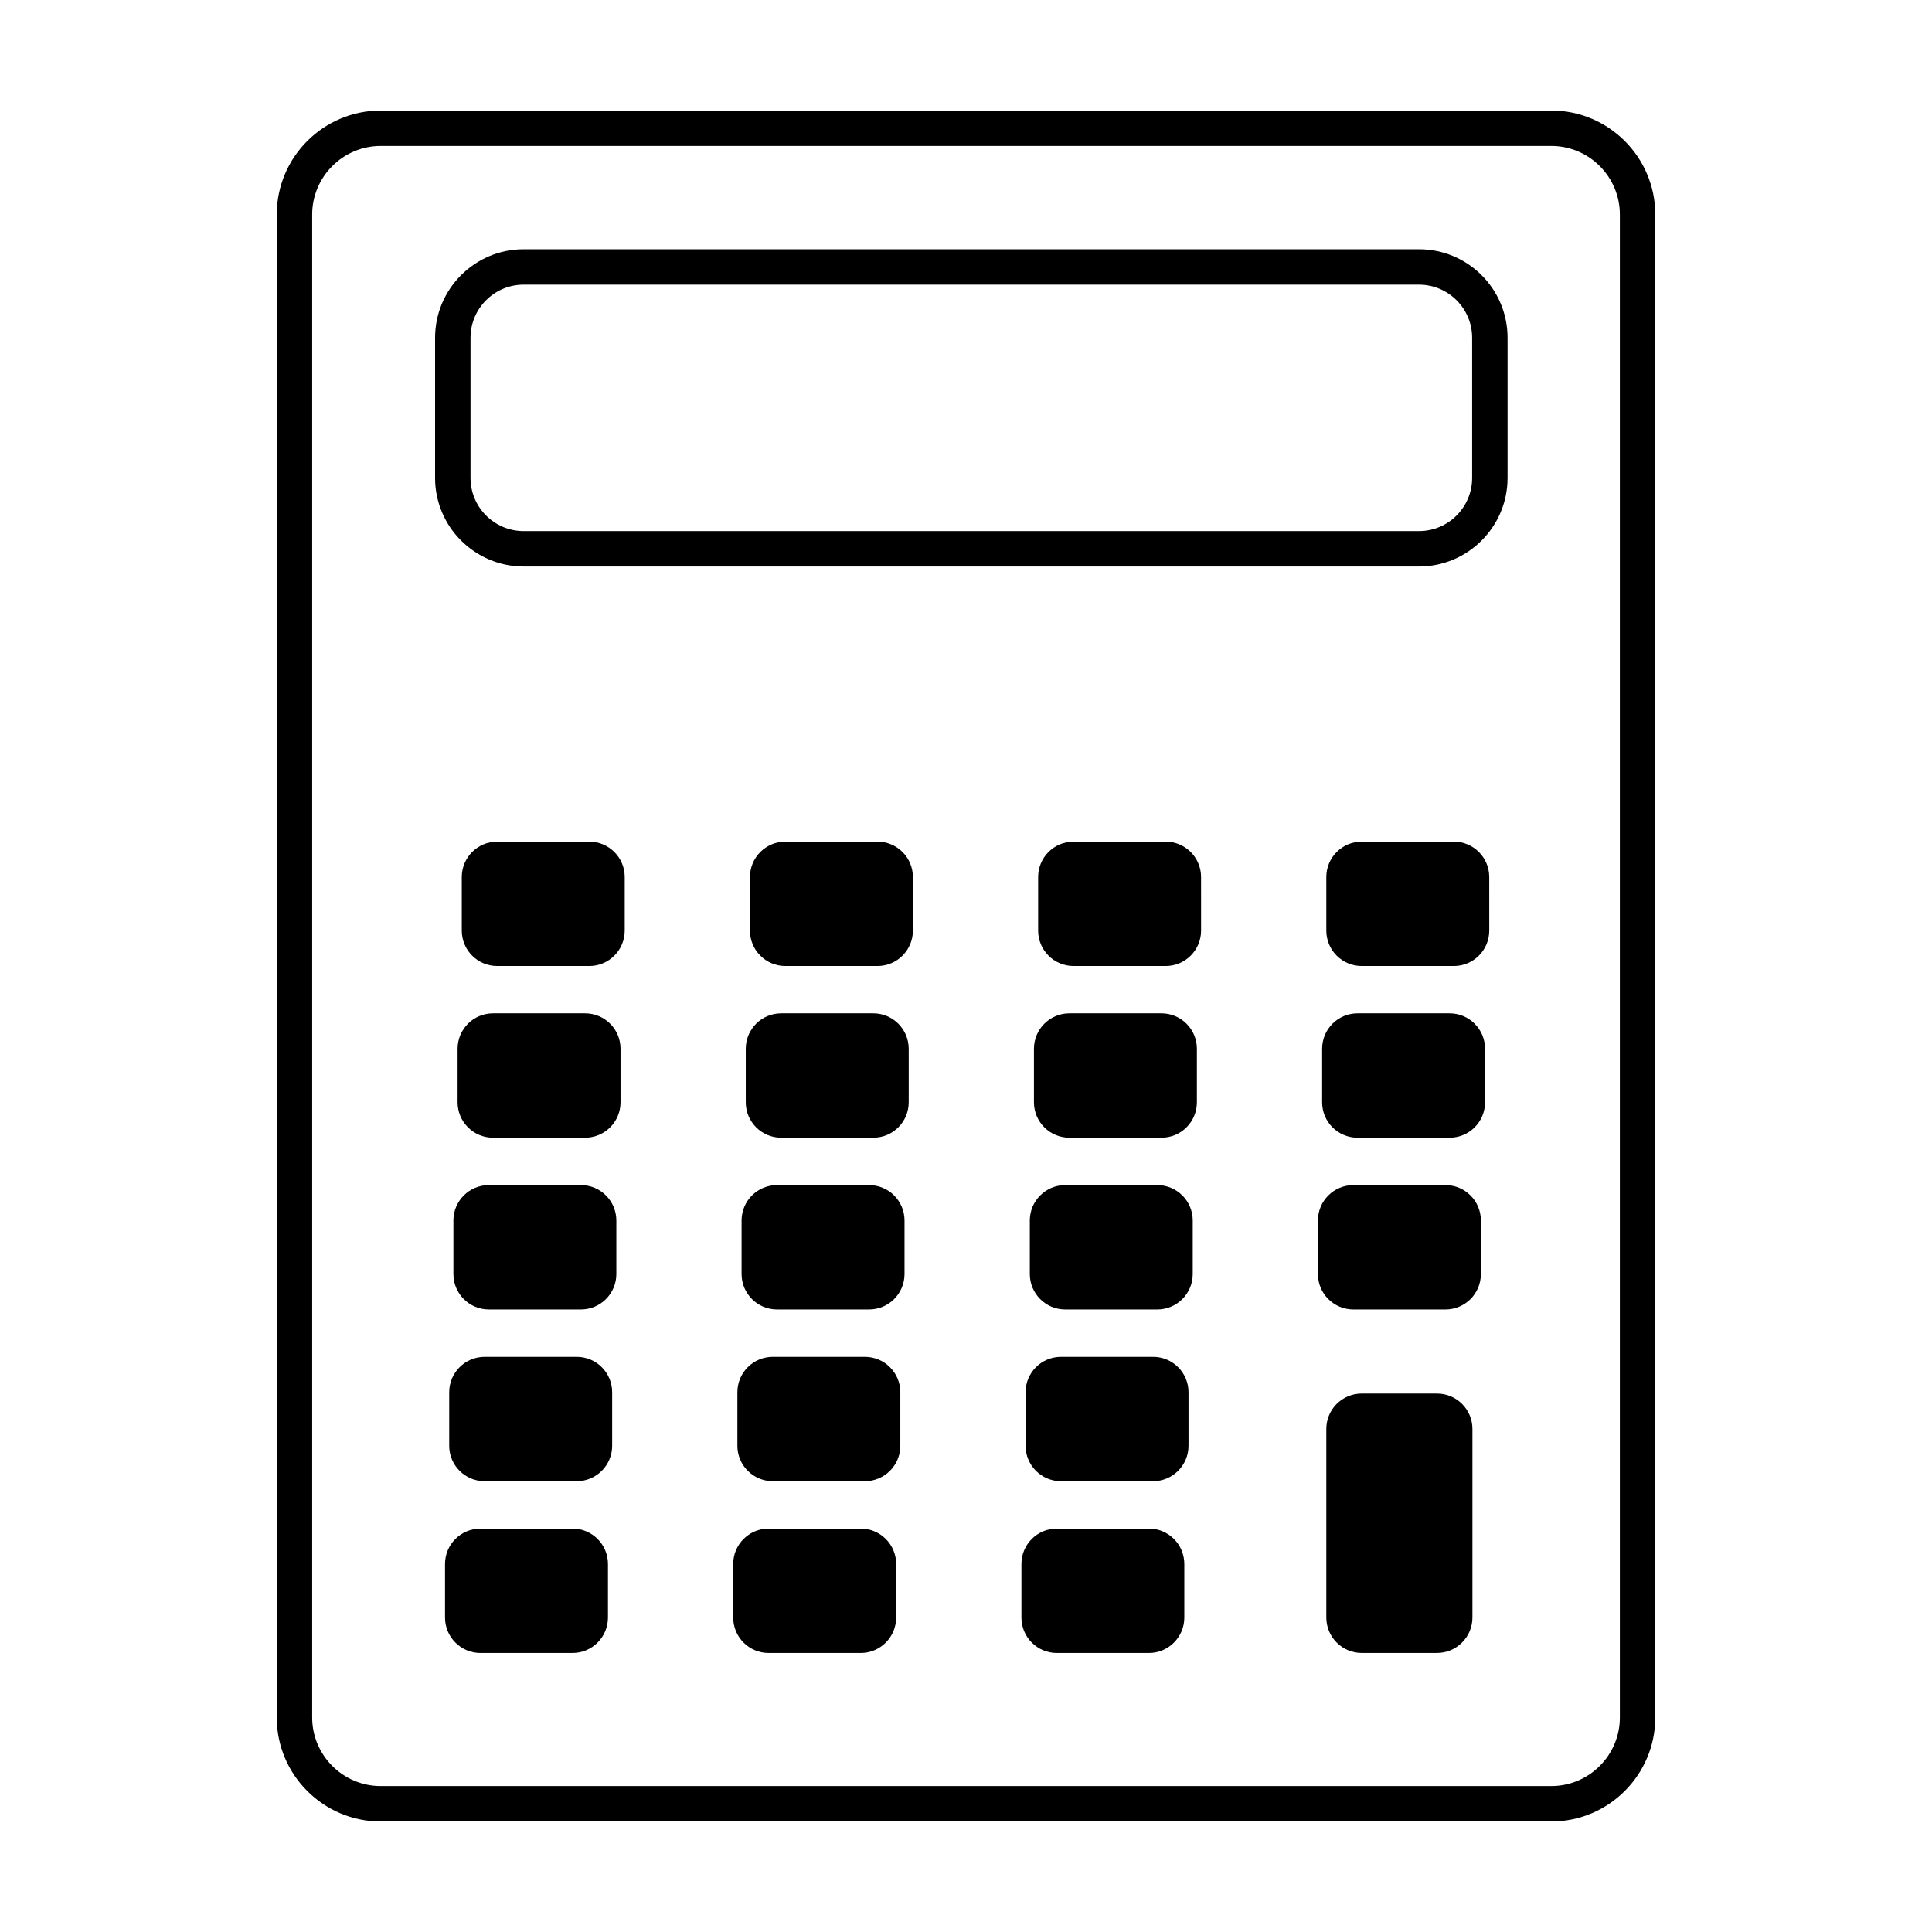
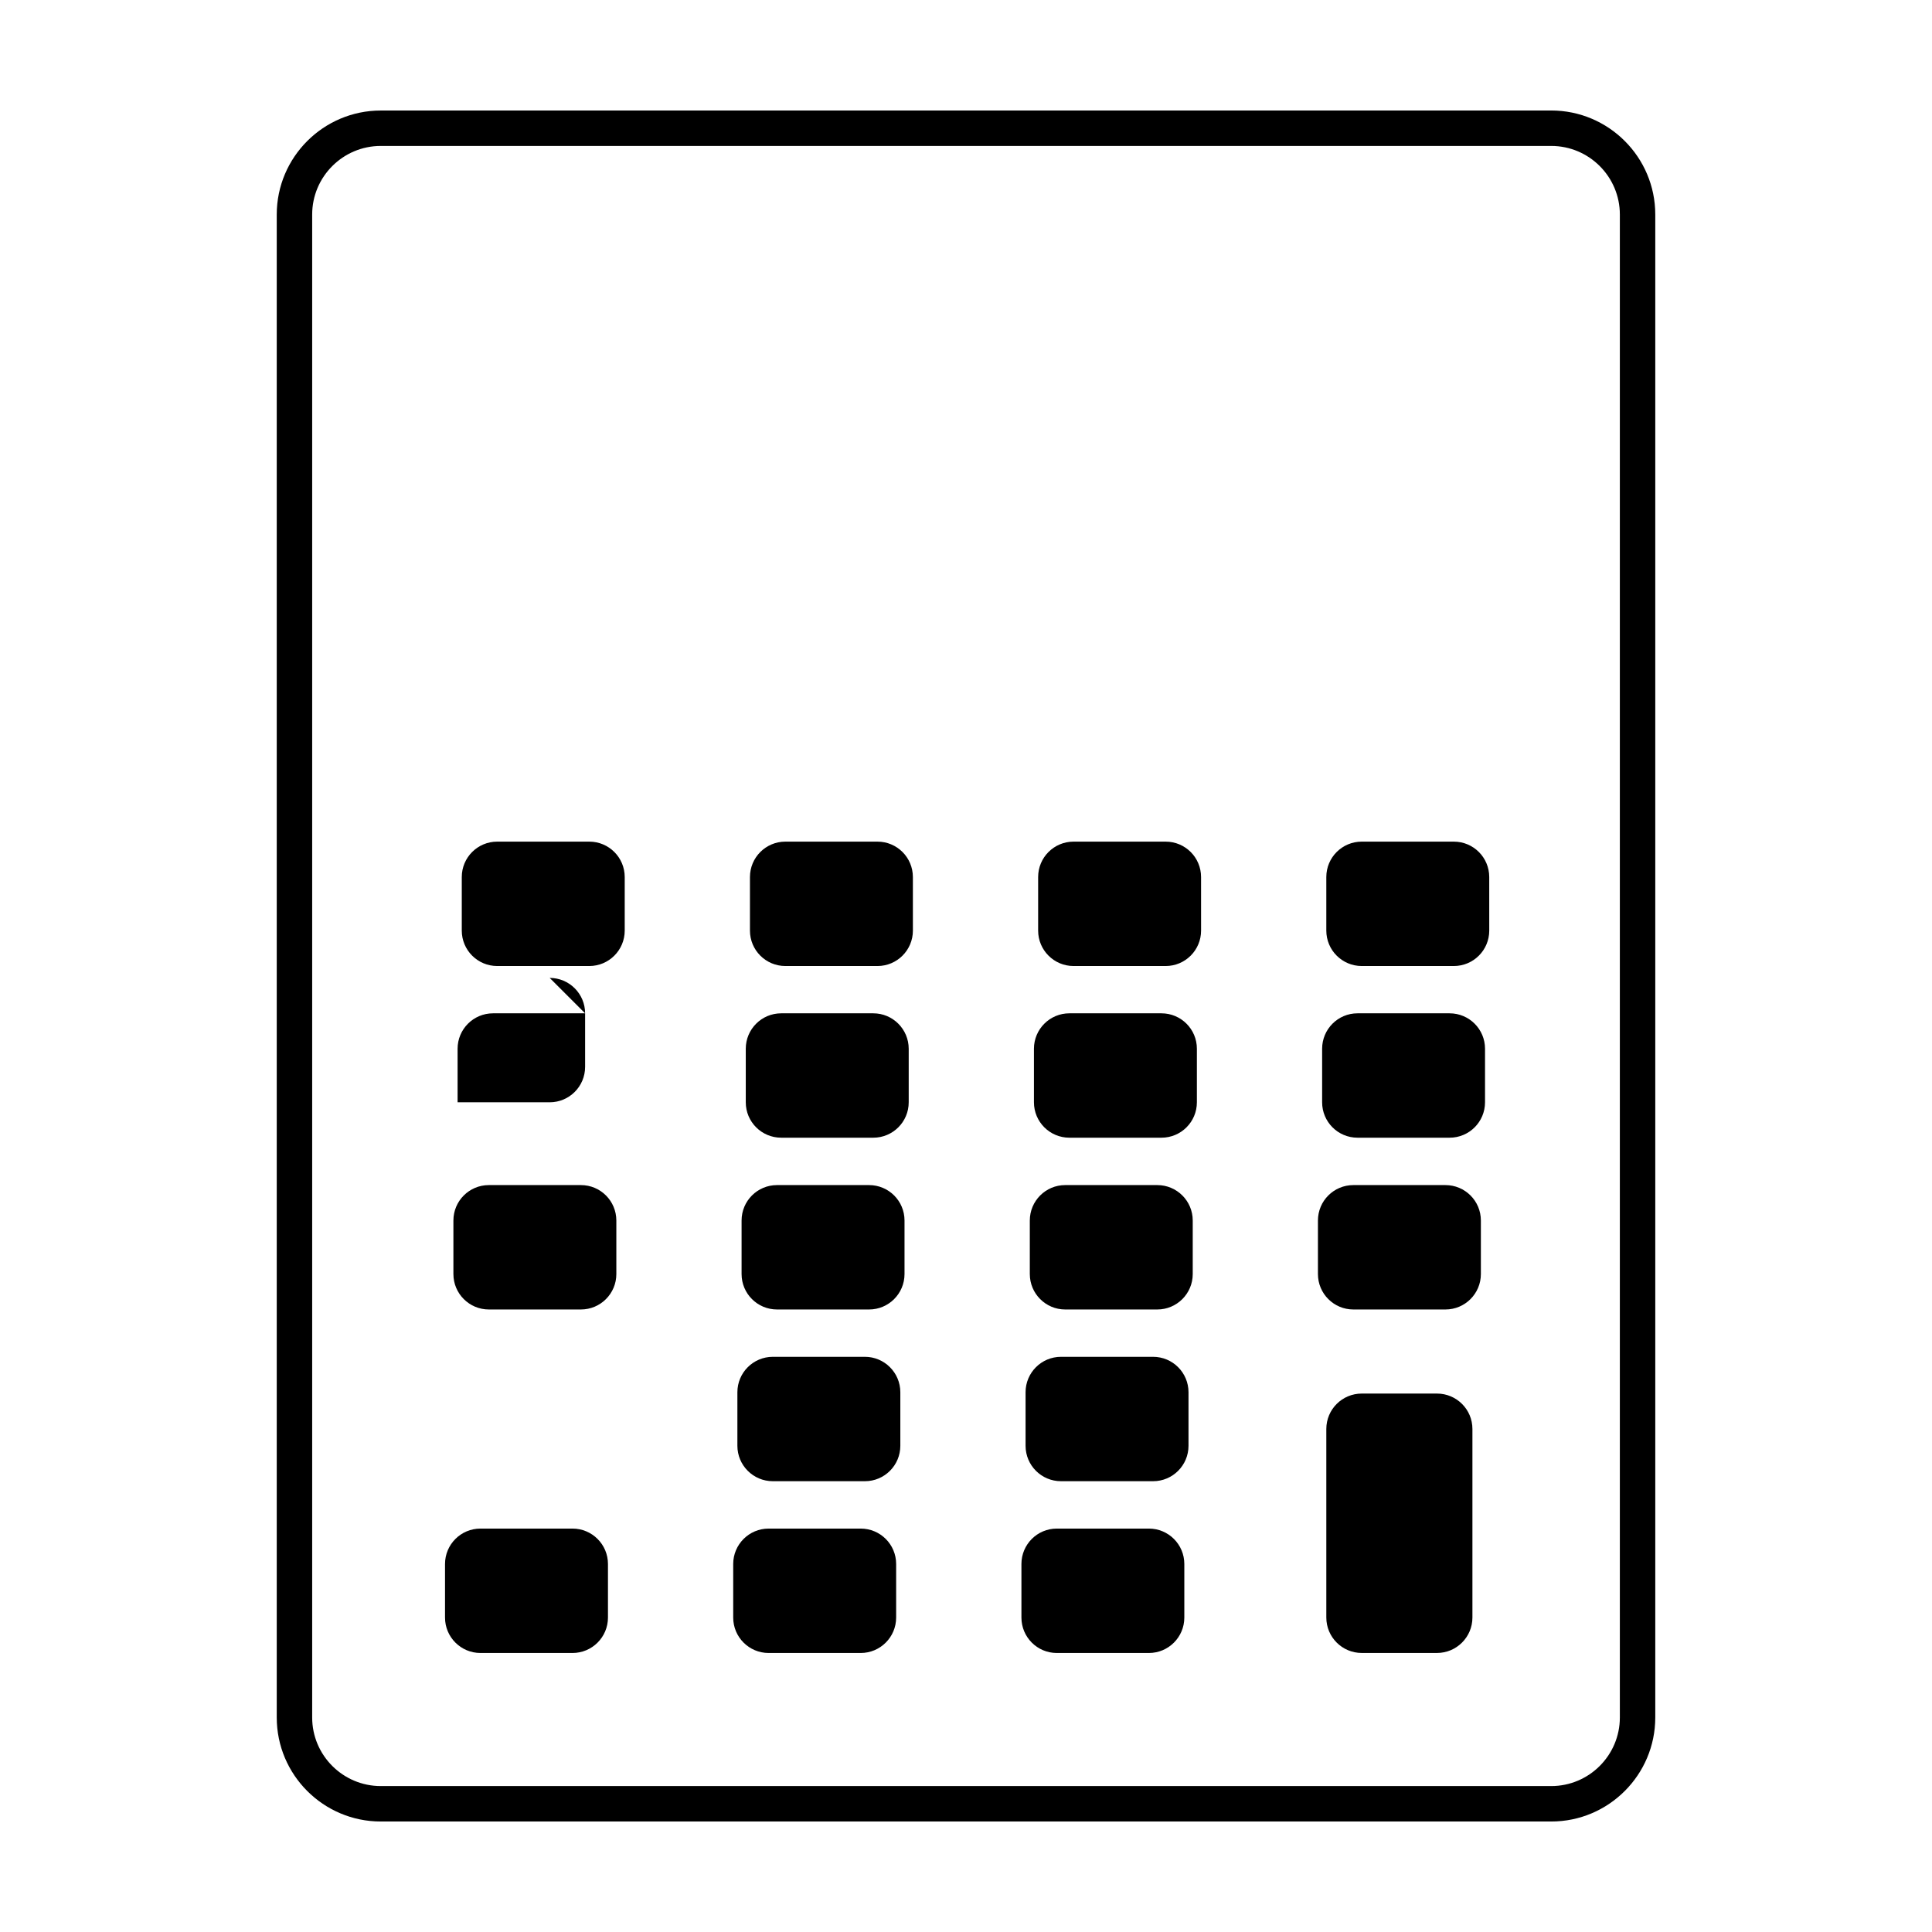
<svg xmlns="http://www.w3.org/2000/svg" fill="#000000" width="800px" height="800px" version="1.1" viewBox="144 144 512 512">
  <g>
    <path d="m555.09 173.29h-310.18c-15.203 0-27.57 12.367-27.57 27.57v398.29c0 15.203 12.363 27.57 27.57 27.57h310.18c15.203 0 27.574-12.363 27.574-27.57v-398.3c0-15.199-12.367-27.566-27.574-27.566zm18.188 425.86c0 10.02-8.156 18.176-18.184 18.176h-310.18c-10.031 0-18.184-8.156-18.184-18.176v-398.29c0-10.027 8.152-18.184 18.184-18.184h310.18c10.027 0 18.184 8.156 18.184 18.184v398.29z" />
-     <path d="m520.05 210.05h-237.28c-12.934 0-23.469 10.523-23.469 23.469v37.141c0 12.938 10.535 23.469 23.469 23.469h237.28c12.949 0 23.469-10.523 23.469-23.469v-37.141c0.004-12.945-10.516-23.469-23.465-23.469zm14.082 60.609c0 7.766-6.316 14.082-14.082 14.082h-237.28c-7.766 0-14.078-6.316-14.078-14.082v-37.141c0-7.766 6.316-14.082 14.078-14.082h237.28c7.766 0 14.082 6.316 14.082 14.082z" />
    <path d="m300.17 367.04h-24.406c-5.184 0-9.387 4.195-9.387 9.387v14.191c0 5.184 4.203 9.387 9.387 9.387h24.406c5.184 0 9.387-4.203 9.387-9.387v-14.191c0-5.188-4.203-9.387-9.387-9.387z" />
    <path d="m376.54 367.04h-24.406c-5.184 0-9.387 4.195-9.387 9.387v14.191c-0.004 5.184 4.199 9.387 9.387 9.387h24.406c5.18 0 9.387-4.203 9.387-9.387l-0.004-14.191c0-5.188-4.207-9.387-9.383-9.387z" />
    <path d="m452.91 367.04h-24.406c-5.184 0-9.387 4.195-9.387 9.387v14.191c0 5.184 4.203 9.387 9.387 9.387h24.406c5.184 0 9.387-4.203 9.387-9.387l-0.004-14.191c0-5.188-4.199-9.387-9.383-9.387z" />
    <path d="m529.28 367.04h-24.406c-5.184 0-9.387 4.195-9.387 9.387v14.191c0 5.184 4.203 9.387 9.387 9.387h24.406c5.184 0 9.387-4.203 9.387-9.387l-0.004-14.191c0-5.188-4.199-9.387-9.383-9.387z" />
-     <path d="m299.06 412.54h-24.406c-5.184 0-9.387 4.207-9.387 9.387v14.191c0 5.184 4.203 9.383 9.387 9.383h24.406c5.18 0 9.387-4.195 9.387-9.383v-14.191c0-5.18-4.199-9.387-9.387-9.387z" />
+     <path d="m299.06 412.54h-24.406c-5.184 0-9.387 4.207-9.387 9.387v14.191h24.406c5.18 0 9.387-4.195 9.387-9.383v-14.191c0-5.18-4.199-9.387-9.387-9.387z" />
    <path d="m375.43 412.54h-24.406c-5.184 0-9.387 4.207-9.387 9.387v14.191c0 5.184 4.203 9.383 9.387 9.383h24.406c5.18 0 9.387-4.195 9.387-9.383v-14.191c-0.008-5.18-4.207-9.387-9.387-9.387z" />
    <path d="m451.8 412.54h-24.406c-5.184 0-9.387 4.207-9.387 9.387v14.191c0 5.184 4.203 9.383 9.387 9.383h24.406c5.184 0 9.387-4.195 9.387-9.383v-14.191c0.004-5.18-4.199-9.387-9.387-9.387z" />
    <path d="m528.16 412.54h-24.406c-5.184 0-9.375 4.207-9.375 9.387v14.191c0 5.184 4.191 9.383 9.375 9.383h24.406c5.184 0 9.387-4.195 9.387-9.383v-14.191c0.004-5.18-4.199-9.387-9.387-9.387z" />
    <path d="m297.95 458.06h-24.406c-5.184 0-9.387 4.203-9.387 9.387v14.191c0 5.18 4.203 9.387 9.387 9.387h24.406c5.18 0 9.387-4.207 9.387-9.387v-14.191c-0.004-5.188-4.207-9.387-9.387-9.387z" />
    <path d="m374.32 458.06h-24.406c-5.184 0-9.387 4.203-9.387 9.387v14.191c0 5.18 4.203 9.387 9.387 9.387h24.406c5.18 0 9.387-4.207 9.387-9.387v-14.191c0-5.188-4.207-9.387-9.387-9.387z" />
    <path d="m450.7 458.06h-24.414c-5.176 0-9.375 4.203-9.375 9.387v14.191c0 5.18 4.203 9.387 9.375 9.387h24.414c5.176 0 9.387-4.207 9.387-9.387v-14.191c0-5.188-4.211-9.387-9.387-9.387z" />
    <path d="m527.06 458.06h-24.406c-5.184 0-9.387 4.203-9.387 9.387v14.191c0 5.18 4.203 9.387 9.387 9.387h24.406c5.184 0 9.387-4.207 9.387-9.387v-14.191c0-5.188-4.199-9.387-9.387-9.387z" />
-     <path d="m296.84 503.57h-24.406c-5.184 0-9.387 4.207-9.387 9.387v14.191c0 5.184 4.203 9.387 9.387 9.387h24.406c5.184 0 9.387-4.203 9.387-9.387v-14.191c0-5.18-4.203-9.387-9.387-9.387z" />
    <path d="m373.21 503.57h-24.406c-5.184 0-9.387 4.207-9.387 9.387v14.191c0 5.184 4.203 9.387 9.387 9.387h24.406c5.18 0 9.387-4.203 9.387-9.387v-14.191c0-5.18-4.207-9.387-9.387-9.387z" />
    <path d="m449.58 503.57h-24.406c-5.184 0-9.387 4.207-9.387 9.387v14.191c0 5.184 4.203 9.387 9.387 9.387h24.406c5.184 0 9.387-4.203 9.387-9.387v-14.191c0-5.18-4.199-9.387-9.387-9.387z" />
    <path d="m295.73 549.09h-24.406c-5.184 0-9.387 4.207-9.387 9.383v14.199c0 5.18 4.203 9.387 9.387 9.387h24.406c5.18 0 9.387-4.207 9.387-9.387v-14.199c0-5.176-4.207-9.383-9.387-9.383z" />
    <path d="m372.1 549.09h-24.406c-5.184 0-9.387 4.207-9.387 9.383v14.199c0 5.18 4.203 9.387 9.387 9.387h24.406c5.18 0 9.387-4.207 9.387-9.387v-14.199c0.004-5.176-4.203-9.383-9.387-9.383z" />
    <path d="m448.47 549.09h-24.406c-5.184 0-9.375 4.207-9.375 9.383v14.199c0 5.18 4.191 9.387 9.375 9.387h24.406c5.184 0 9.387-4.207 9.387-9.387v-14.199c0-5.176-4.203-9.383-9.387-9.383z" />
    <path d="m524.82 513.31h-19.945c-5.184 0-9.387 4.195-9.387 9.387v49.969c0 5.18 4.203 9.387 9.387 9.387h19.945c5.176 0 9.387-4.207 9.387-9.387v-49.969c0.004-5.188-4.207-9.387-9.387-9.387z" />
  </g>
</svg>